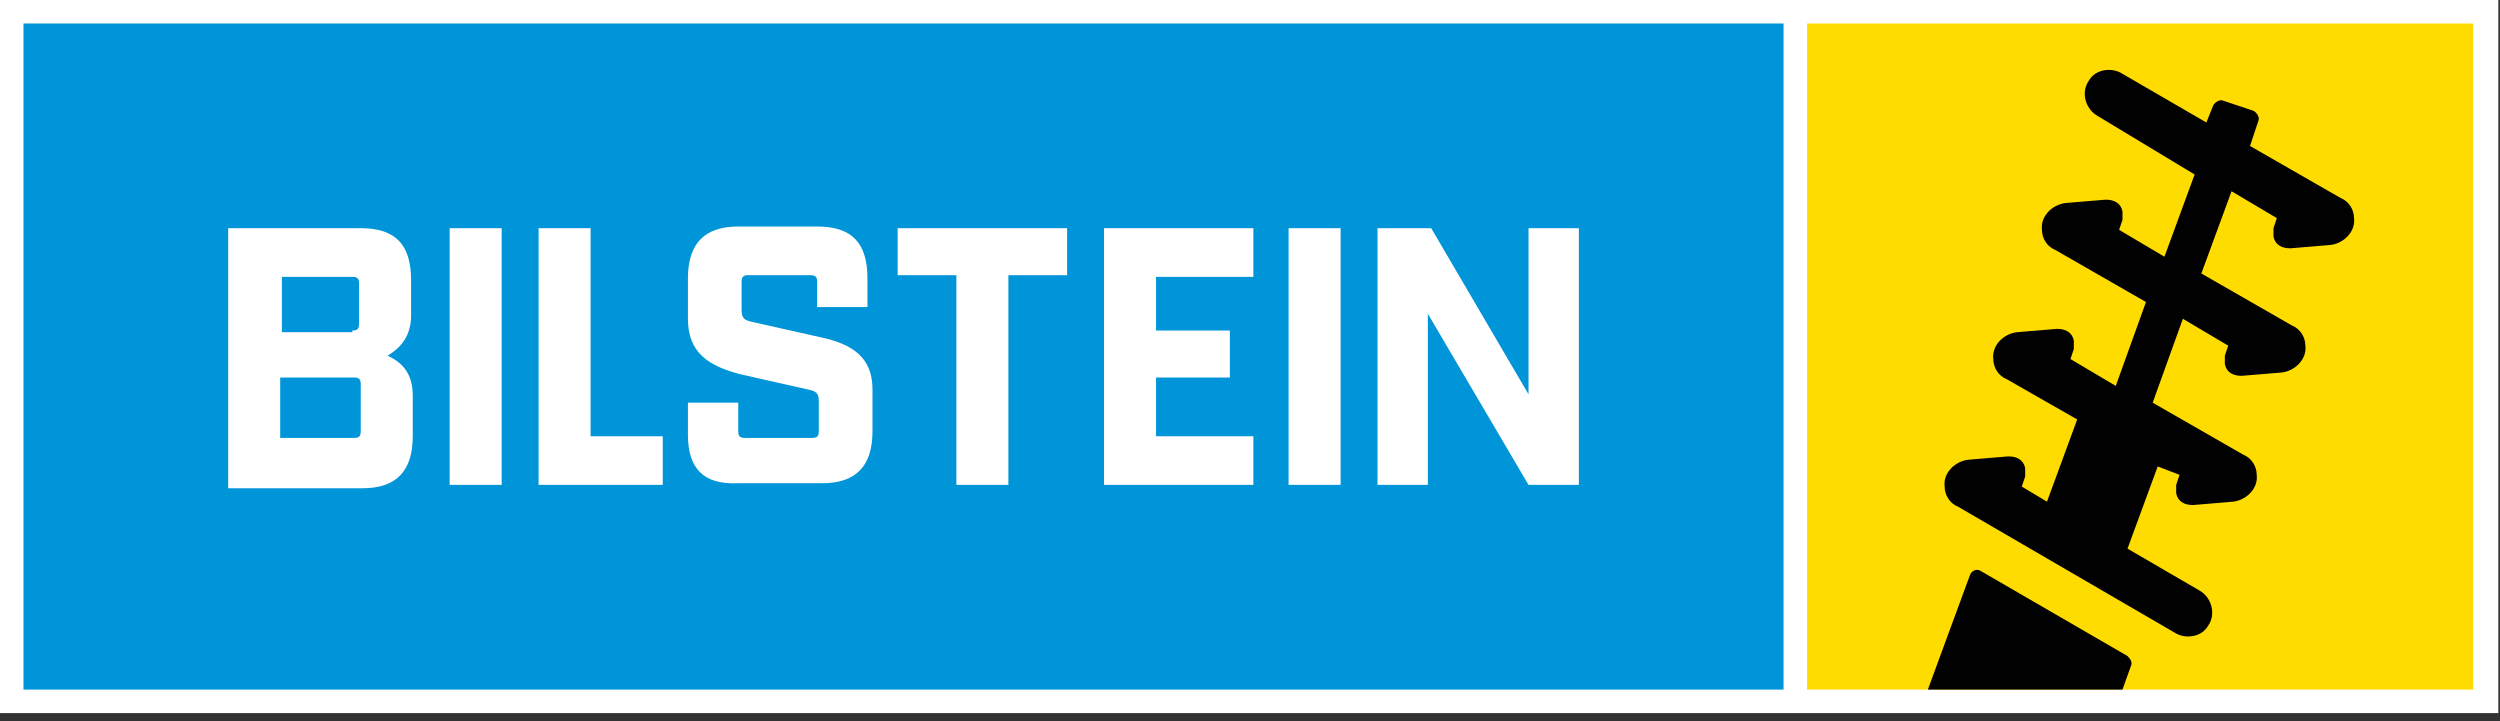
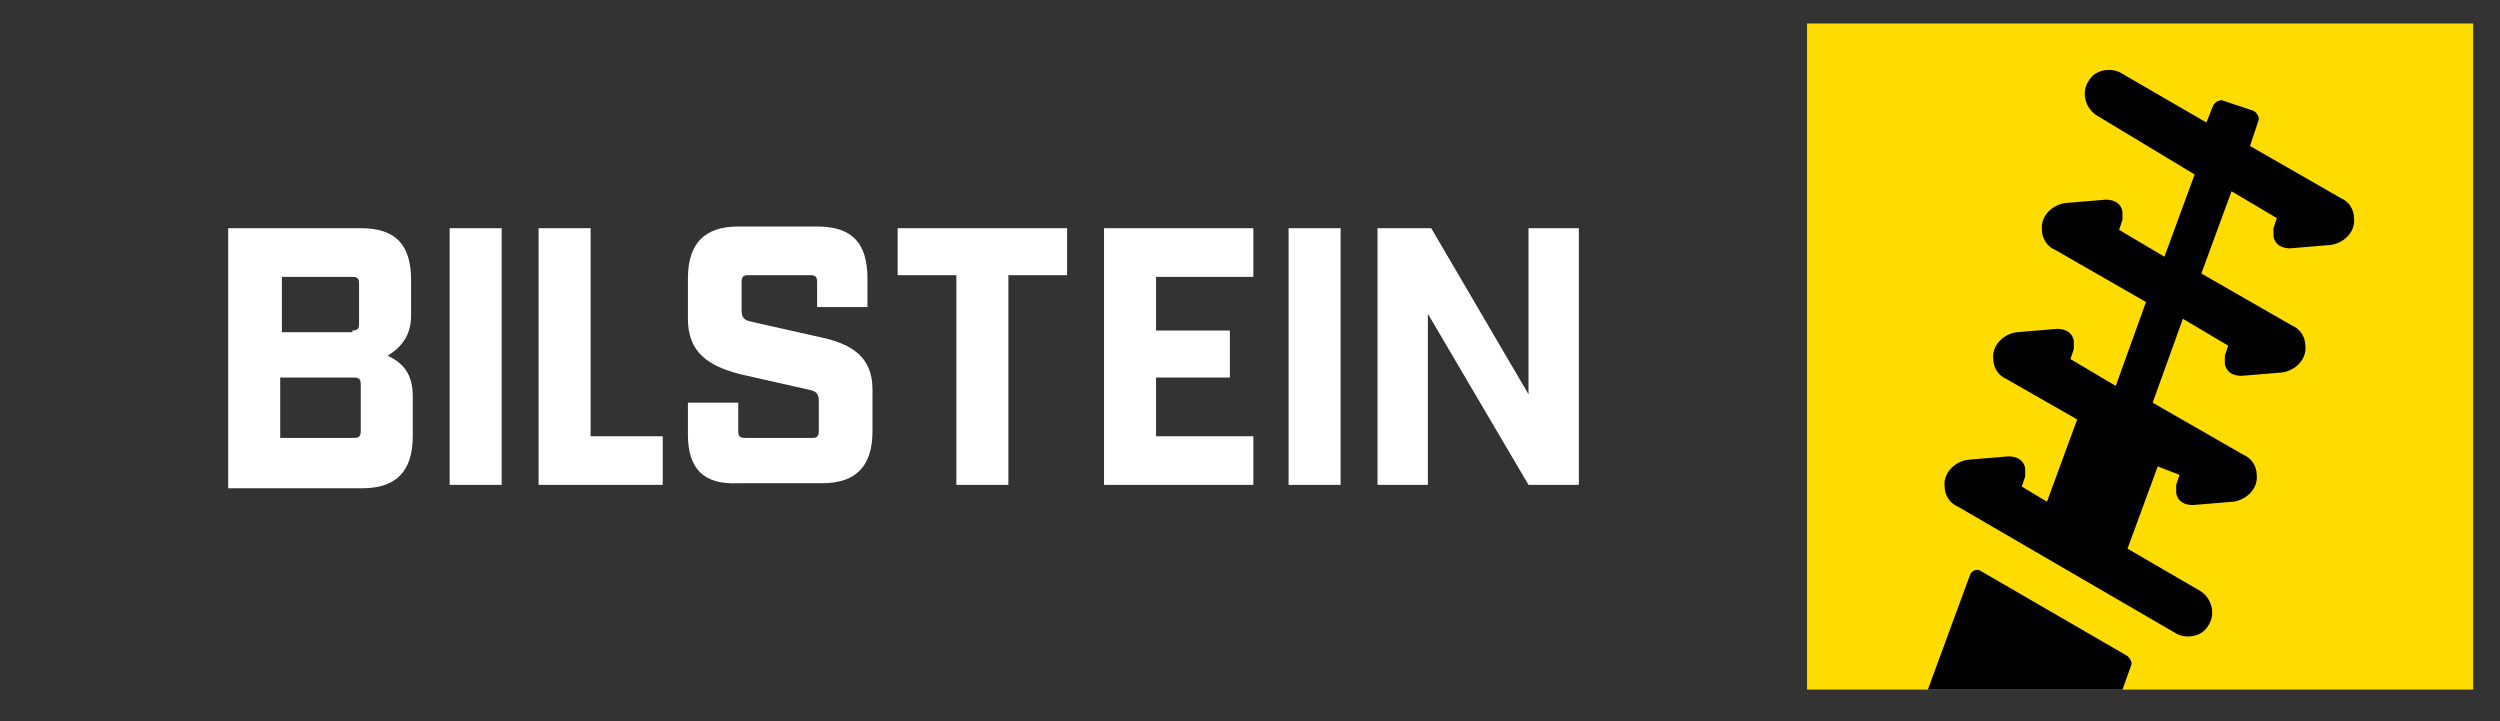
<svg xmlns="http://www.w3.org/2000/svg" width="149" height="43" viewBox="0 0 149 43" fill="none">
  <rect x="0" y="0" width="149" height="43" fill="#333333" stroke="none" />
-   <path d="M0 0H148.9V42.5H0V0Z" fill="white" />
  <path d="M107.7 1.4H147.4V41.1H107.7V1.4Z" fill="#FFDC00" />
-   <path d="M1.4 1.4H106.3V41.1H1.4V1.4Z" fill="#0094D8" />
  <path d="M13.6 13.6H21.5C23.6 13.6 24.5 14.6 24.5 16.7V18.8C24.5 19.8 24.1 20.6 23.1 21.2C24.2 21.7 24.6 22.5 24.6 23.6V26C24.6 28.1 23.6 29.1 21.6 29.1H13.6V13.6ZM21 19.7C21.3 19.7 21.4 19.6 21.4 19.3V16.9C21.4 16.6 21.3 16.5 21 16.5H16.8V19.8H21V19.7ZM21.1 26.1C21.4 26.1 21.5 26 21.5 25.7V22.9C21.5 22.6 21.4 22.5 21.1 22.5H16.7V26.1H21.1ZM26.8 13.6H29.9V28.9H26.8V13.6ZM32.1 13.6H35.2V26H39.5V28.9H32.1V13.6ZM41 25.9V24H44V25.7C44 26 44.1 26.1 44.4 26.1H48.4C48.7 26.1 48.8 26 48.8 25.7V23.9C48.8 23.4 48.6 23.3 48.1 23.2L44.1 22.3C42.2 21.8 41 21 41 19V16.6C41 14.5 42 13.5 44 13.5H48.7C50.8 13.5 51.7 14.5 51.7 16.6V18.3H48.7V16.8C48.7 16.5 48.6 16.4 48.3 16.4H44.6C44.3 16.4 44.2 16.5 44.2 16.8V18.5C44.2 19 44.4 19.1 44.9 19.2L48.9 20.1C50.8 20.5 52 21.3 52 23.2V25.7C52 27.8 51 28.8 49 28.8H44C41.9 28.9 41 27.9 41 25.9ZM57 16.4H53.5V13.6H63.6V16.4H60.1V28.9H57V16.4ZM65.8 13.6H74.7V16.5H68.9V19.7H73.3V22.5H68.9V26H74.7V28.9H65.8V13.6ZM76.8 13.6H79.9V28.9H76.8V13.6ZM82 13.6H85.3L91.1 23.5V13.6H94.1V28.9H91.1L85.1 18.7V28.9H82.1V13.6H82Z" fill="white" />
  <path d="M128.6 27.8L126.8 32.7L131.1 35.2C131.8 35.6 132.1 36.6 131.6 37.3C131.2 38 130.2 38.1 129.6 37.7L116.7 30.2C116.2 30 115.9 29.5 115.9 29C115.8 28.2 116.5 27.5 117.3 27.4L119.7 27.2C120.2 27.2 120.6 27.4 120.7 27.9V28.4L120.5 29L122 29.9L123.8 25L119.6 22.6C119.1 22.4 118.8 21.9 118.8 21.4C118.7 20.6 119.4 19.9 120.2 19.8L122.6 19.6C123.1 19.6 123.5 19.8 123.6 20.3V20.8L123.4 21.4L126.1 23L127.9 18L122.5 14.9C122 14.7 121.7 14.2 121.7 13.7C121.6 12.9 122.3 12.2 123.1 12.1L125.5 11.9C126 11.9 126.4 12.1 126.5 12.6V13.1L126.3 13.7L129 15.3L130.8 10.4L125 6.9C124.3 6.5 124 5.5 124.5 4.8C124.9 4.1 125.9 4 126.5 4.4L131.5 7.3L131.9 6.3C132 6.1 132.3 5.9 132.5 6L134.3 6.6C134.5 6.7 134.7 7 134.6 7.2L134.1 8.7L139.5 11.8C140 12 140.3 12.5 140.3 13C140.4 13.8 139.7 14.5 138.9 14.6L136.5 14.8C136 14.8 135.6 14.6 135.5 14.1V13.6L135.7 13L133 11.4L131.2 16.3L136.6 19.4C137.1 19.6 137.4 20.1 137.4 20.6C137.5 21.4 136.8 22.1 136 22.2L133.6 22.4C133.1 22.4 132.7 22.2 132.6 21.7V21.2L132.8 20.6L130.1 19L128.3 24L133.7 27.1C134.2 27.3 134.5 27.8 134.5 28.3C134.6 29.1 133.9 29.8 133.1 29.9L130.7 30.1C130.2 30.1 129.8 29.9 129.7 29.4V28.9L129.9 28.3L128.6 27.8ZM126.5 41.1L127 39.7C127.1 39.5 127 39.3 126.8 39.1L118 34C117.8 33.9 117.5 34 117.4 34.3L114.9 41.1H126.5Z" fill="#010101" />
</svg>